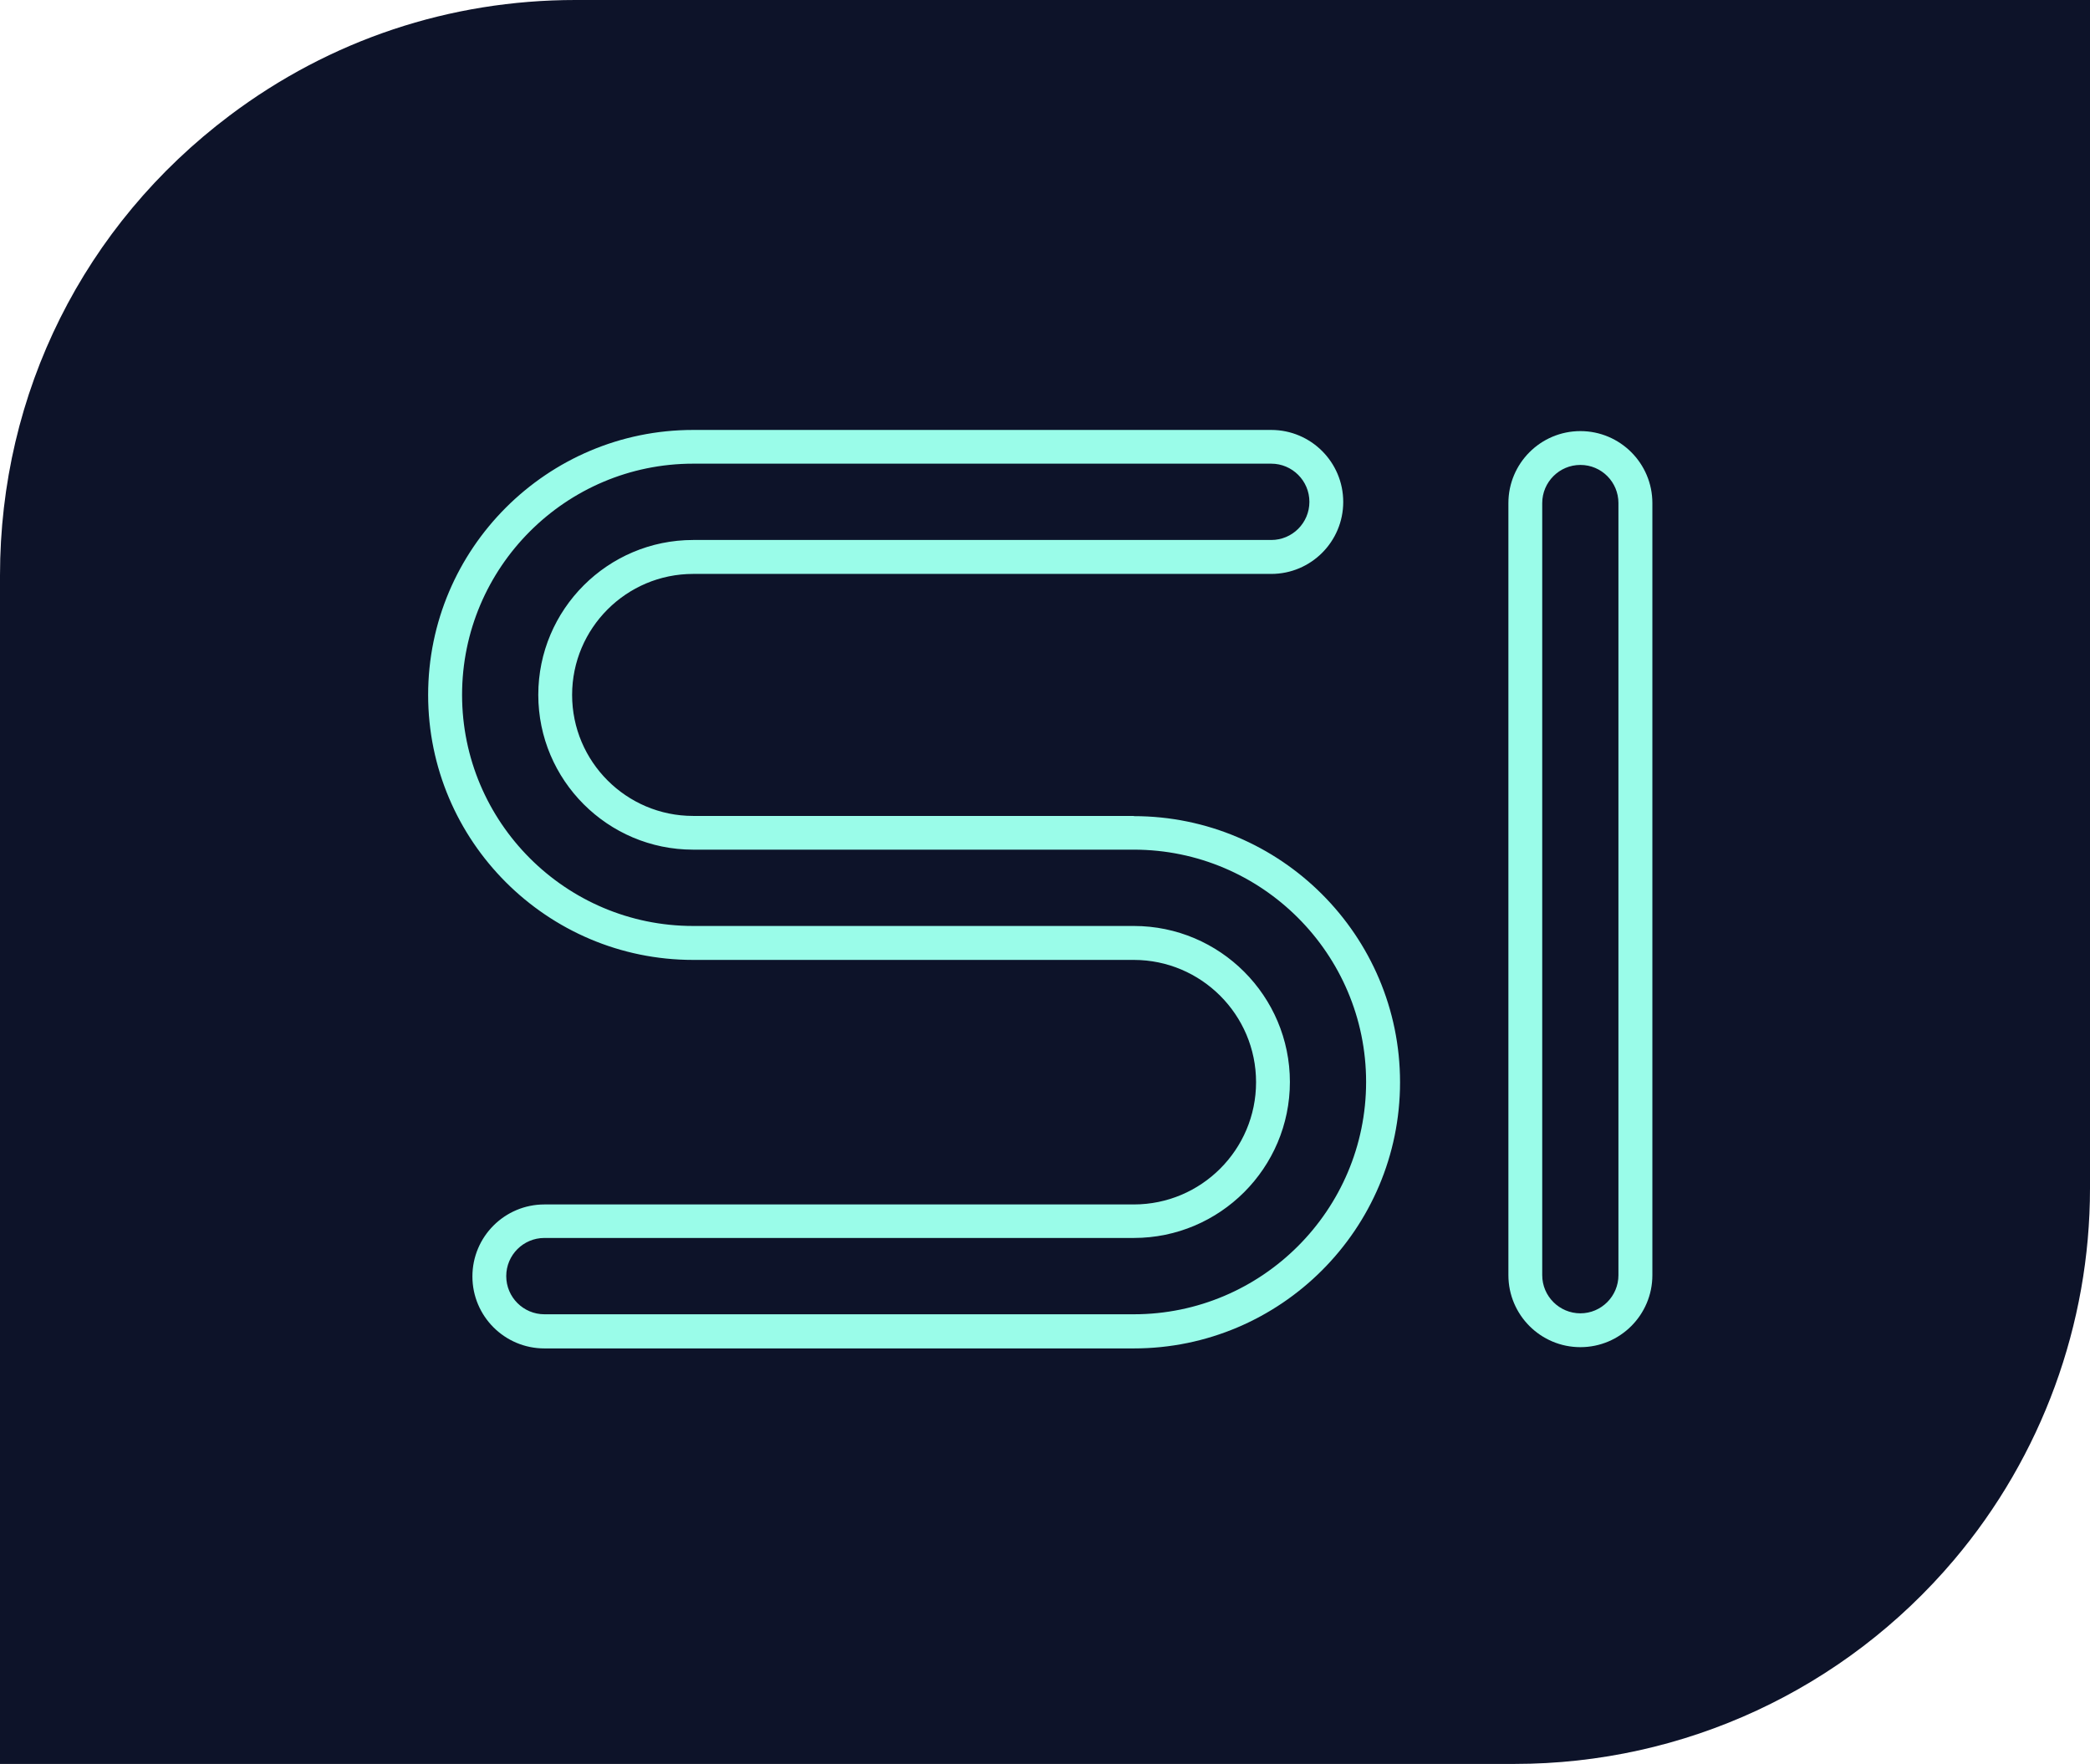
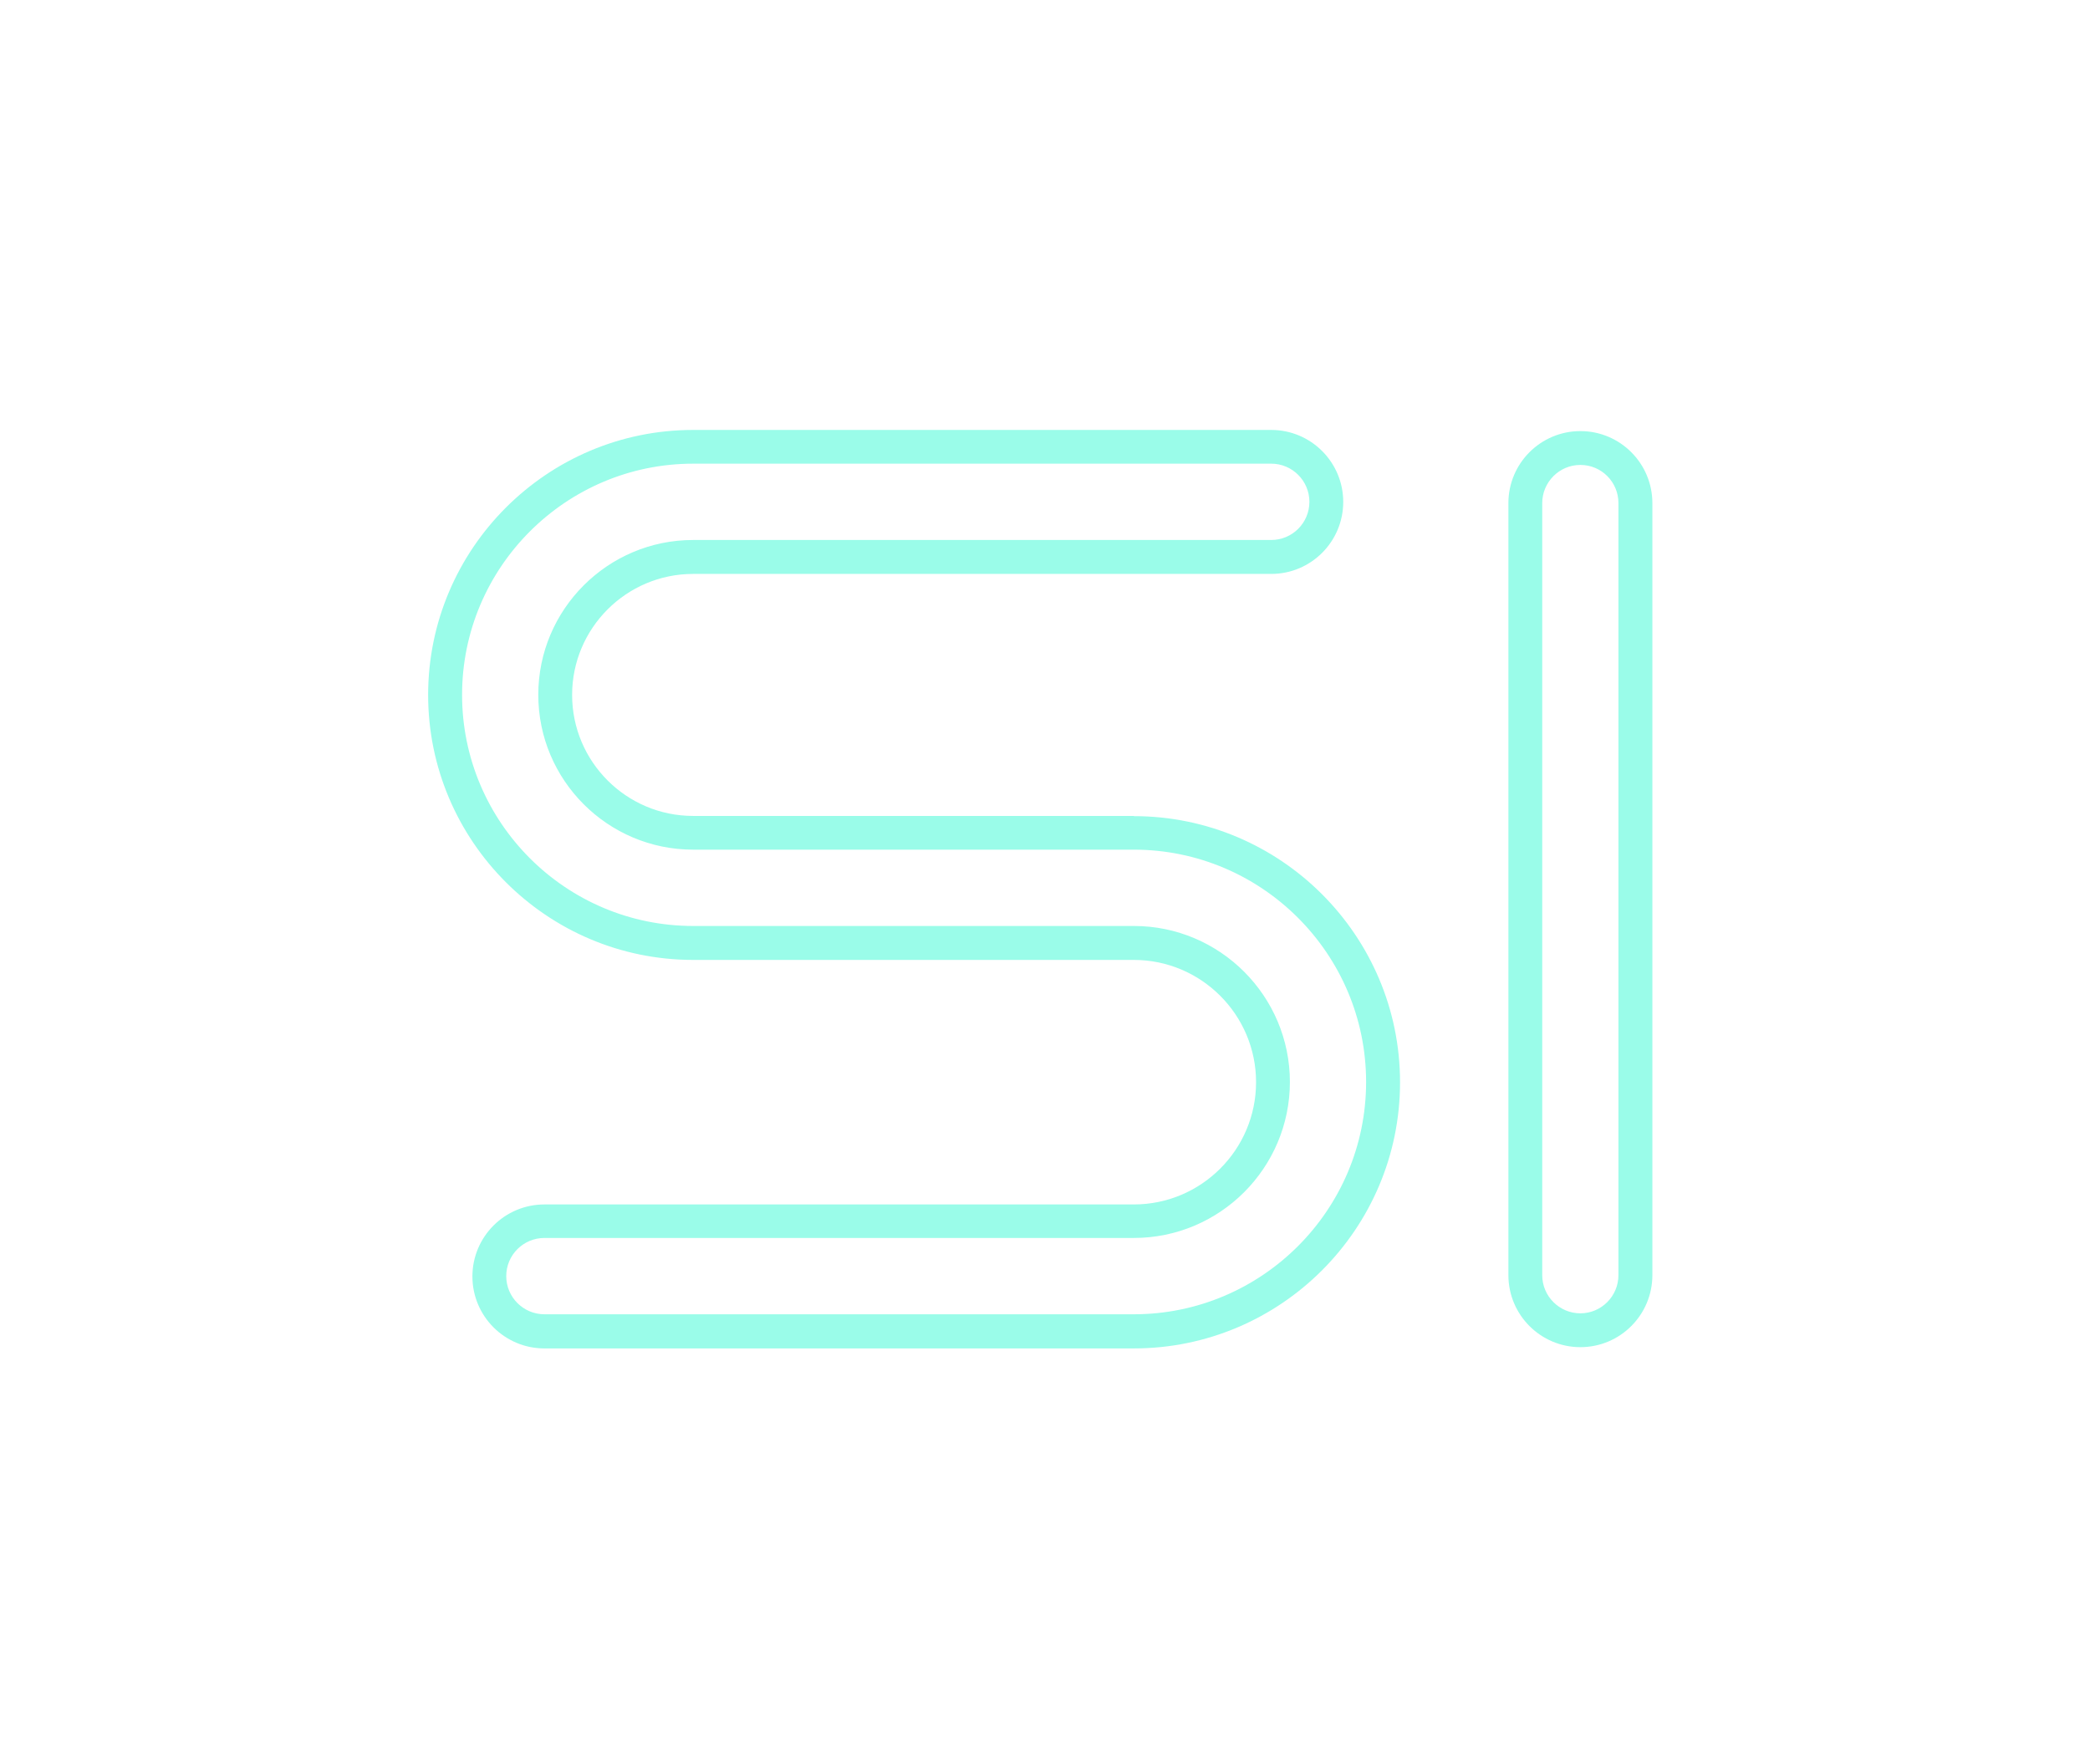
<svg xmlns="http://www.w3.org/2000/svg" id="Layer_2" data-name="Layer 2" viewBox="0 0 198.29 167.35">
  <defs>
    <style>
      .cls-1 {
        fill: #0d1329;
      }

      .cls-2 {
        fill: #9afce9;
      }
    </style>
  </defs>
  <g id="Layer_1-2" data-name="Layer 1">
    <g>
-       <path class="cls-1" d="M143.69,167.35H0V54.6C0,37.28,7.95,21.37,21.8,10.95,31.32,3.79,42.66,0,54.6,0h143.69v112.75c0,12.89-4.58,25.4-12.89,35.23-10.41,12.31-25.61,19.37-41.71,19.37Z" />
      <g>
        <path class="cls-2" d="M107.57,77.41h-41.81c-6.33,0-11.48-5.15-11.48-11.48s5.15-11.48,11.48-11.48h54.85c3.77,0,6.83-3.06,6.83-6.83s-3.06-6.83-6.83-6.83h-54.85c-13.86,0-25.14,11.28-25.14,25.14s11.28,25.14,25.14,25.14h41.81c6.39,0,11.6,5.2,11.6,11.6s-5.2,11.6-11.6,11.6h-55.92c-3.77,0-6.83,3.06-6.83,6.83s3.06,6.83,6.83,6.83h55.92c13.93,0,25.26-11.33,25.26-25.25s-11.33-25.25-25.26-25.25ZM122.38,102.66c0-8.17-6.64-14.81-14.81-14.81h-41.81c-12.09,0-21.92-9.84-21.92-21.93s9.84-21.93,21.92-21.93h54.85c1.99,0,3.62,1.62,3.62,3.62s-1.62,3.62-3.62,3.62h-54.85c-8.1,0-14.69,6.59-14.69,14.69s6.59,14.69,14.69,14.69h41.81c12.15,0,22.04,9.89,22.04,22.04s-9.89,22.04-22.04,22.04h-55.92c-1.99,0-3.62-1.62-3.62-3.62s1.62-3.62,3.62-3.62h55.92c8.17,0,14.81-6.64,14.81-14.81Z" />
        <path class="cls-2" d="M149.94,40.9c-3.77,0-6.83,3.06-6.83,6.83v73.25c0,3.77,3.06,6.83,6.83,6.83s6.83-3.06,6.83-6.83V47.73c0-3.77-3.06-6.83-6.83-6.83ZM153.55,47.73v73.25c0,1.99-1.62,3.62-3.61,3.62s-3.62-1.62-3.62-3.62V47.73c0-1.99,1.62-3.62,3.62-3.62s3.61,1.62,3.61,3.62Z" />
      </g>
    </g>
  </g>
</svg>